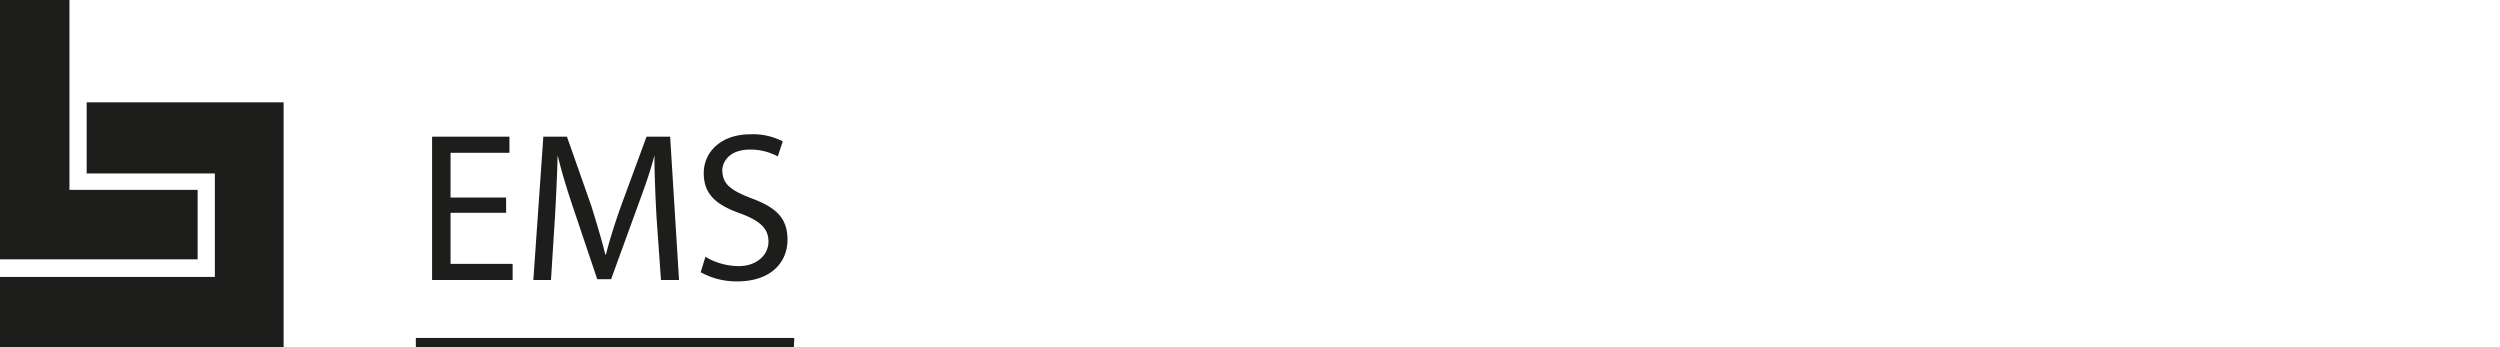
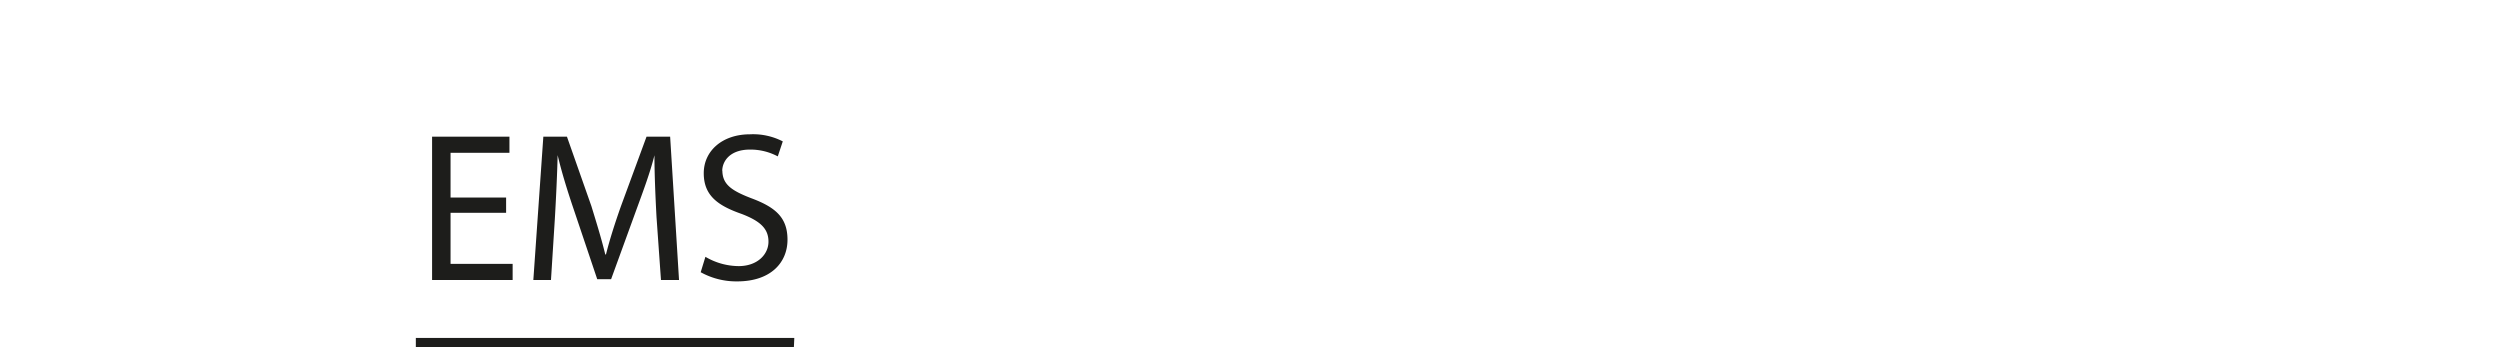
<svg xmlns="http://www.w3.org/2000/svg" viewBox="0 0 180 25">
  <defs>
    <style>.cls-1{fill:#1d1d1b;}.cls-2{fill:#1d1d1b;}</style>
  </defs>
  <g id="EMS">
    <path class="cls-1" d="M31.11,20.16h5.8V19H32.44V15.32h4v-1.1h-4V11h4.24V9.84H31.11Zm16.48,0h1.3L48.25,9.84h-1.7l-1.84,5c-.46,1.3-.82,2.44-1.08,3.48h-.05c-.26-1.07-.61-2.21-1-3.48l-1.76-5h-1.7l-.72,10.32h1.27l.28-4.43c.09-1.54.17-3.27.2-4.56h0c.29,1.23.7,2.56,1.19,4L43,20.1h1l1.82-5c.52-1.42,1-2.71,1.3-3.92h0c0,1.29.07,3,.15,4.46ZM52,12.32c0-.7.54-1.55,2-1.55a4.18,4.18,0,0,1,2,.49l.36-1.08A4.67,4.67,0,0,0,54,9.67c-2,0-3.33,1.2-3.33,2.8s1,2.33,2.72,2.93c1.39.53,1.94,1.09,1.94,2s-.79,1.76-2.15,1.76a4.77,4.77,0,0,1-2.39-.67l-.34,1.11a5.3,5.3,0,0,0,2.63.66c2.44,0,3.62-1.38,3.62-3s-.89-2.35-2.64-3c-1.42-.55-2.05-1-2.05-2m5.18,12.07H29.94V25H57.16Z" />
-     <path class="cls-2" d="M6.24,7.37v5.12h9.23v7.45H0V25H20.42V7.37ZM0,0V18.67H14.23v-5H5V0Z" />
  </g>
</svg>